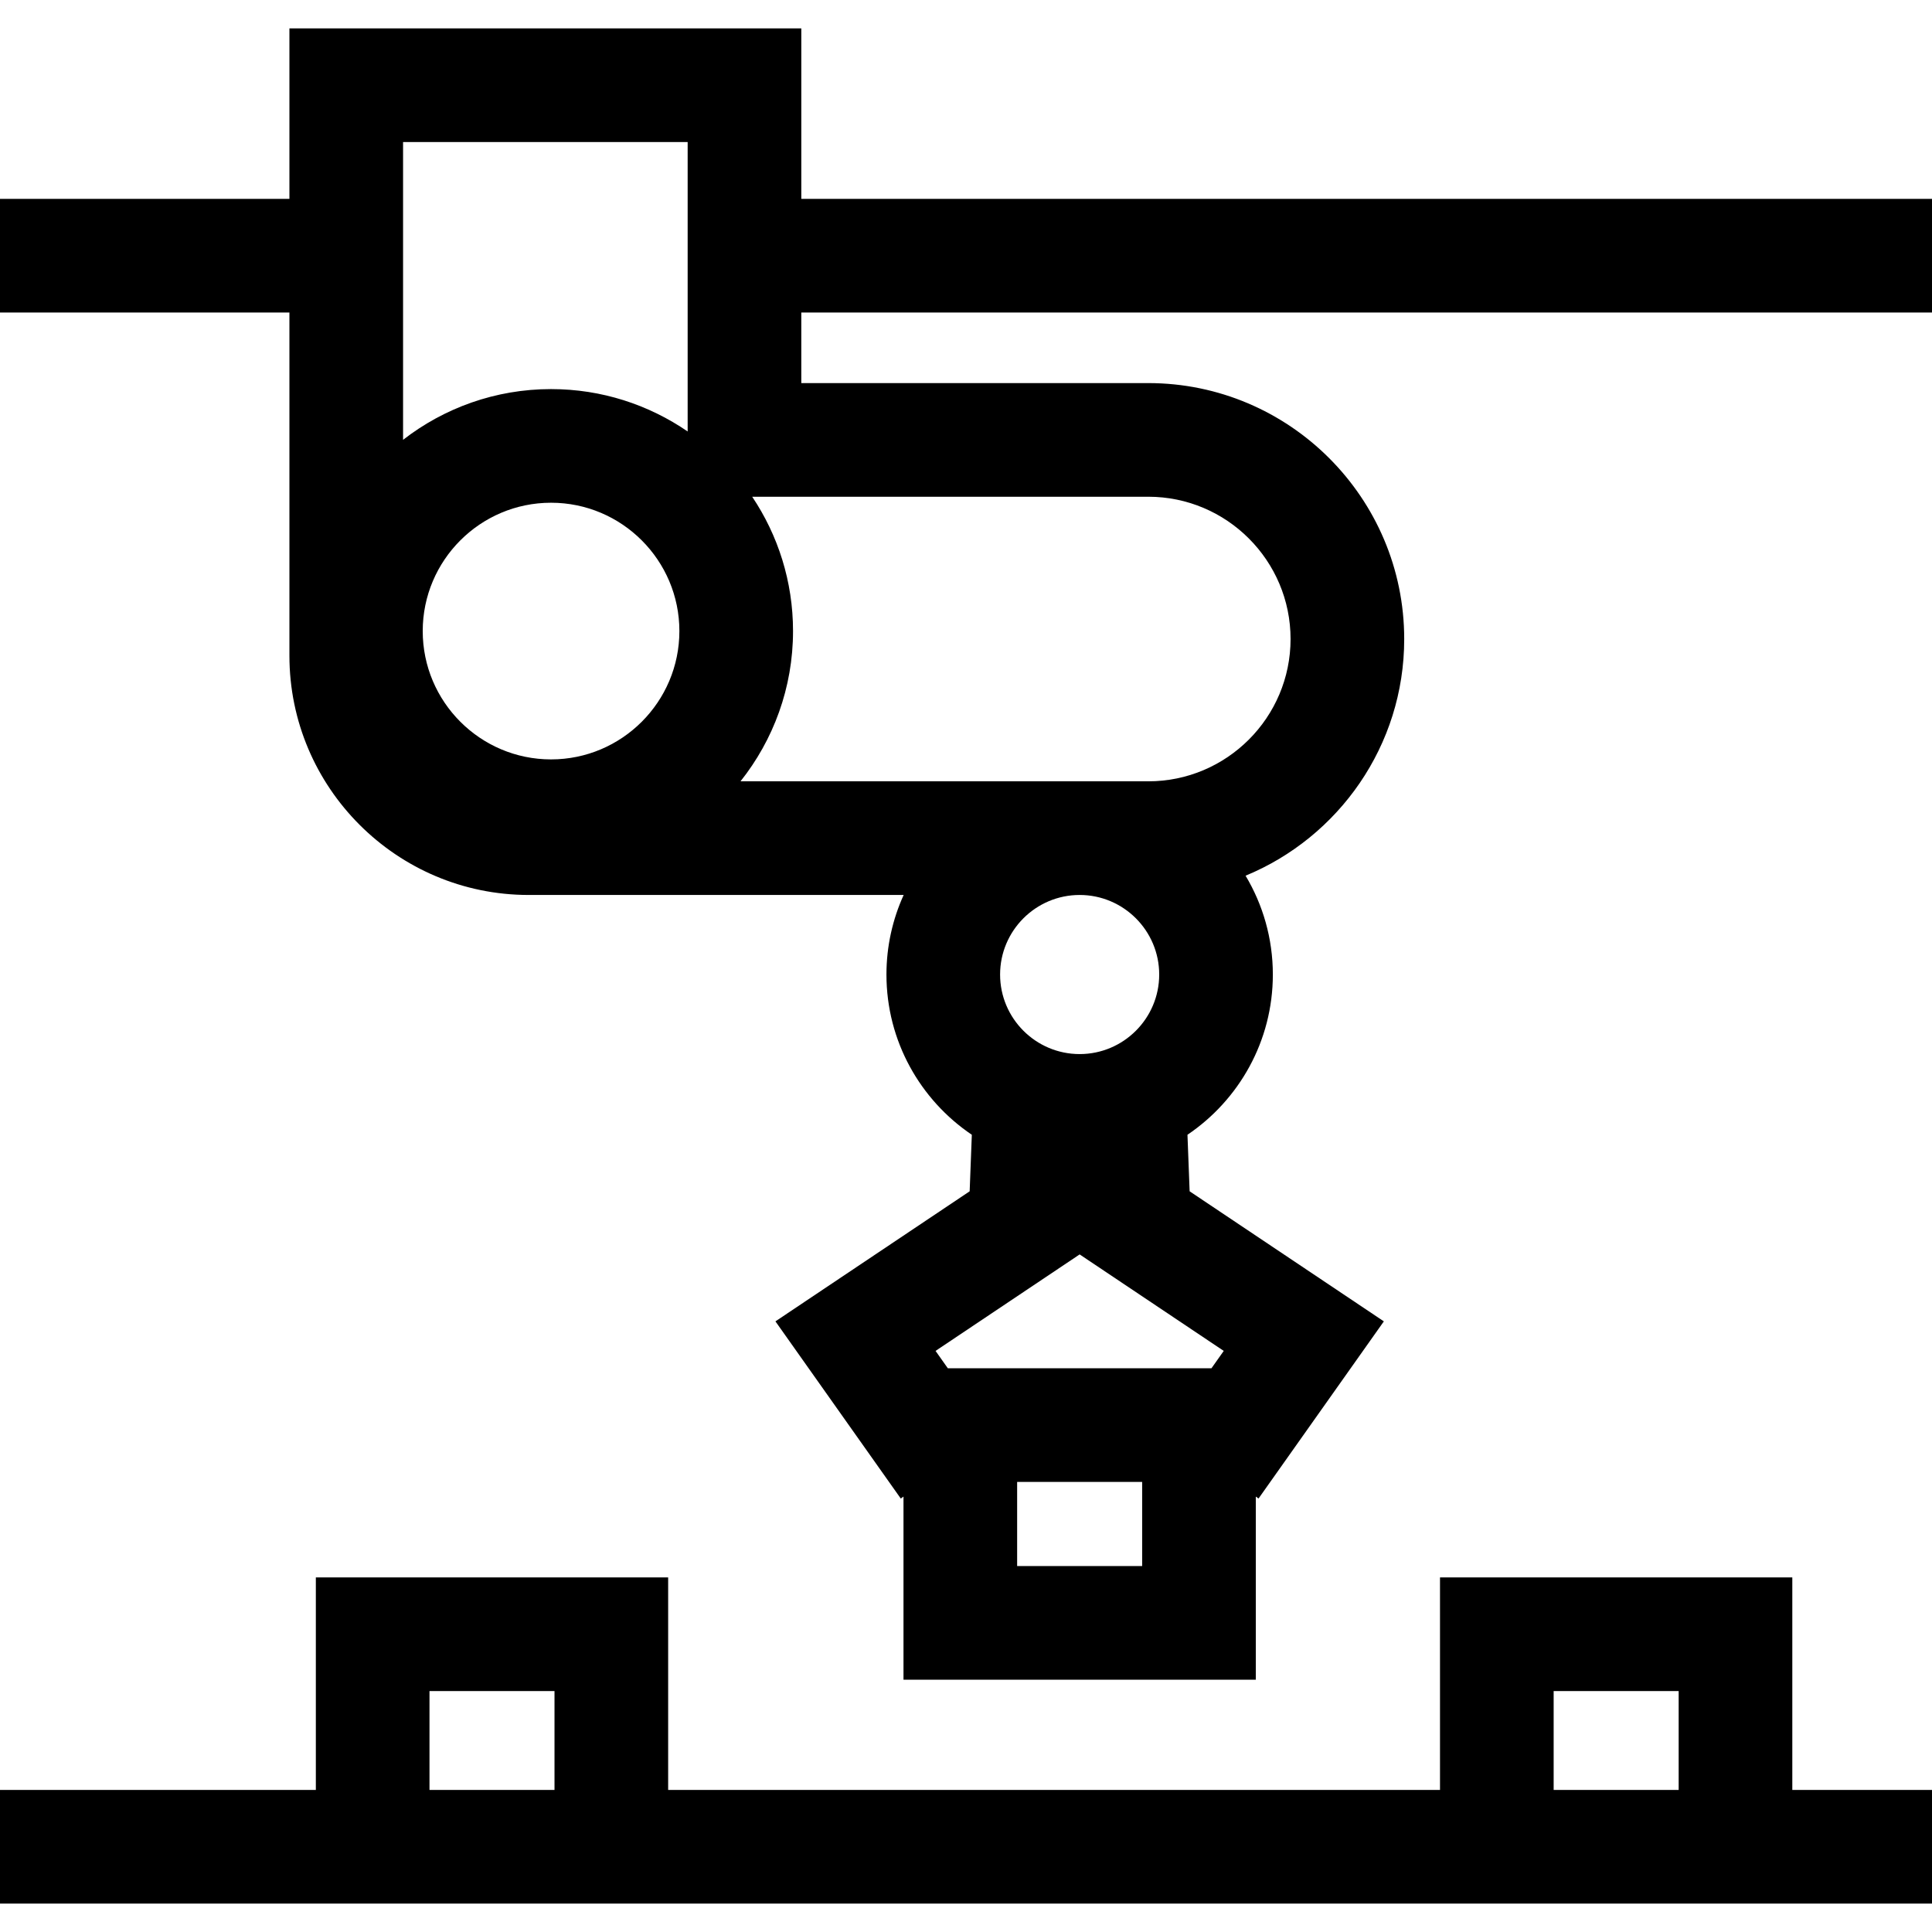
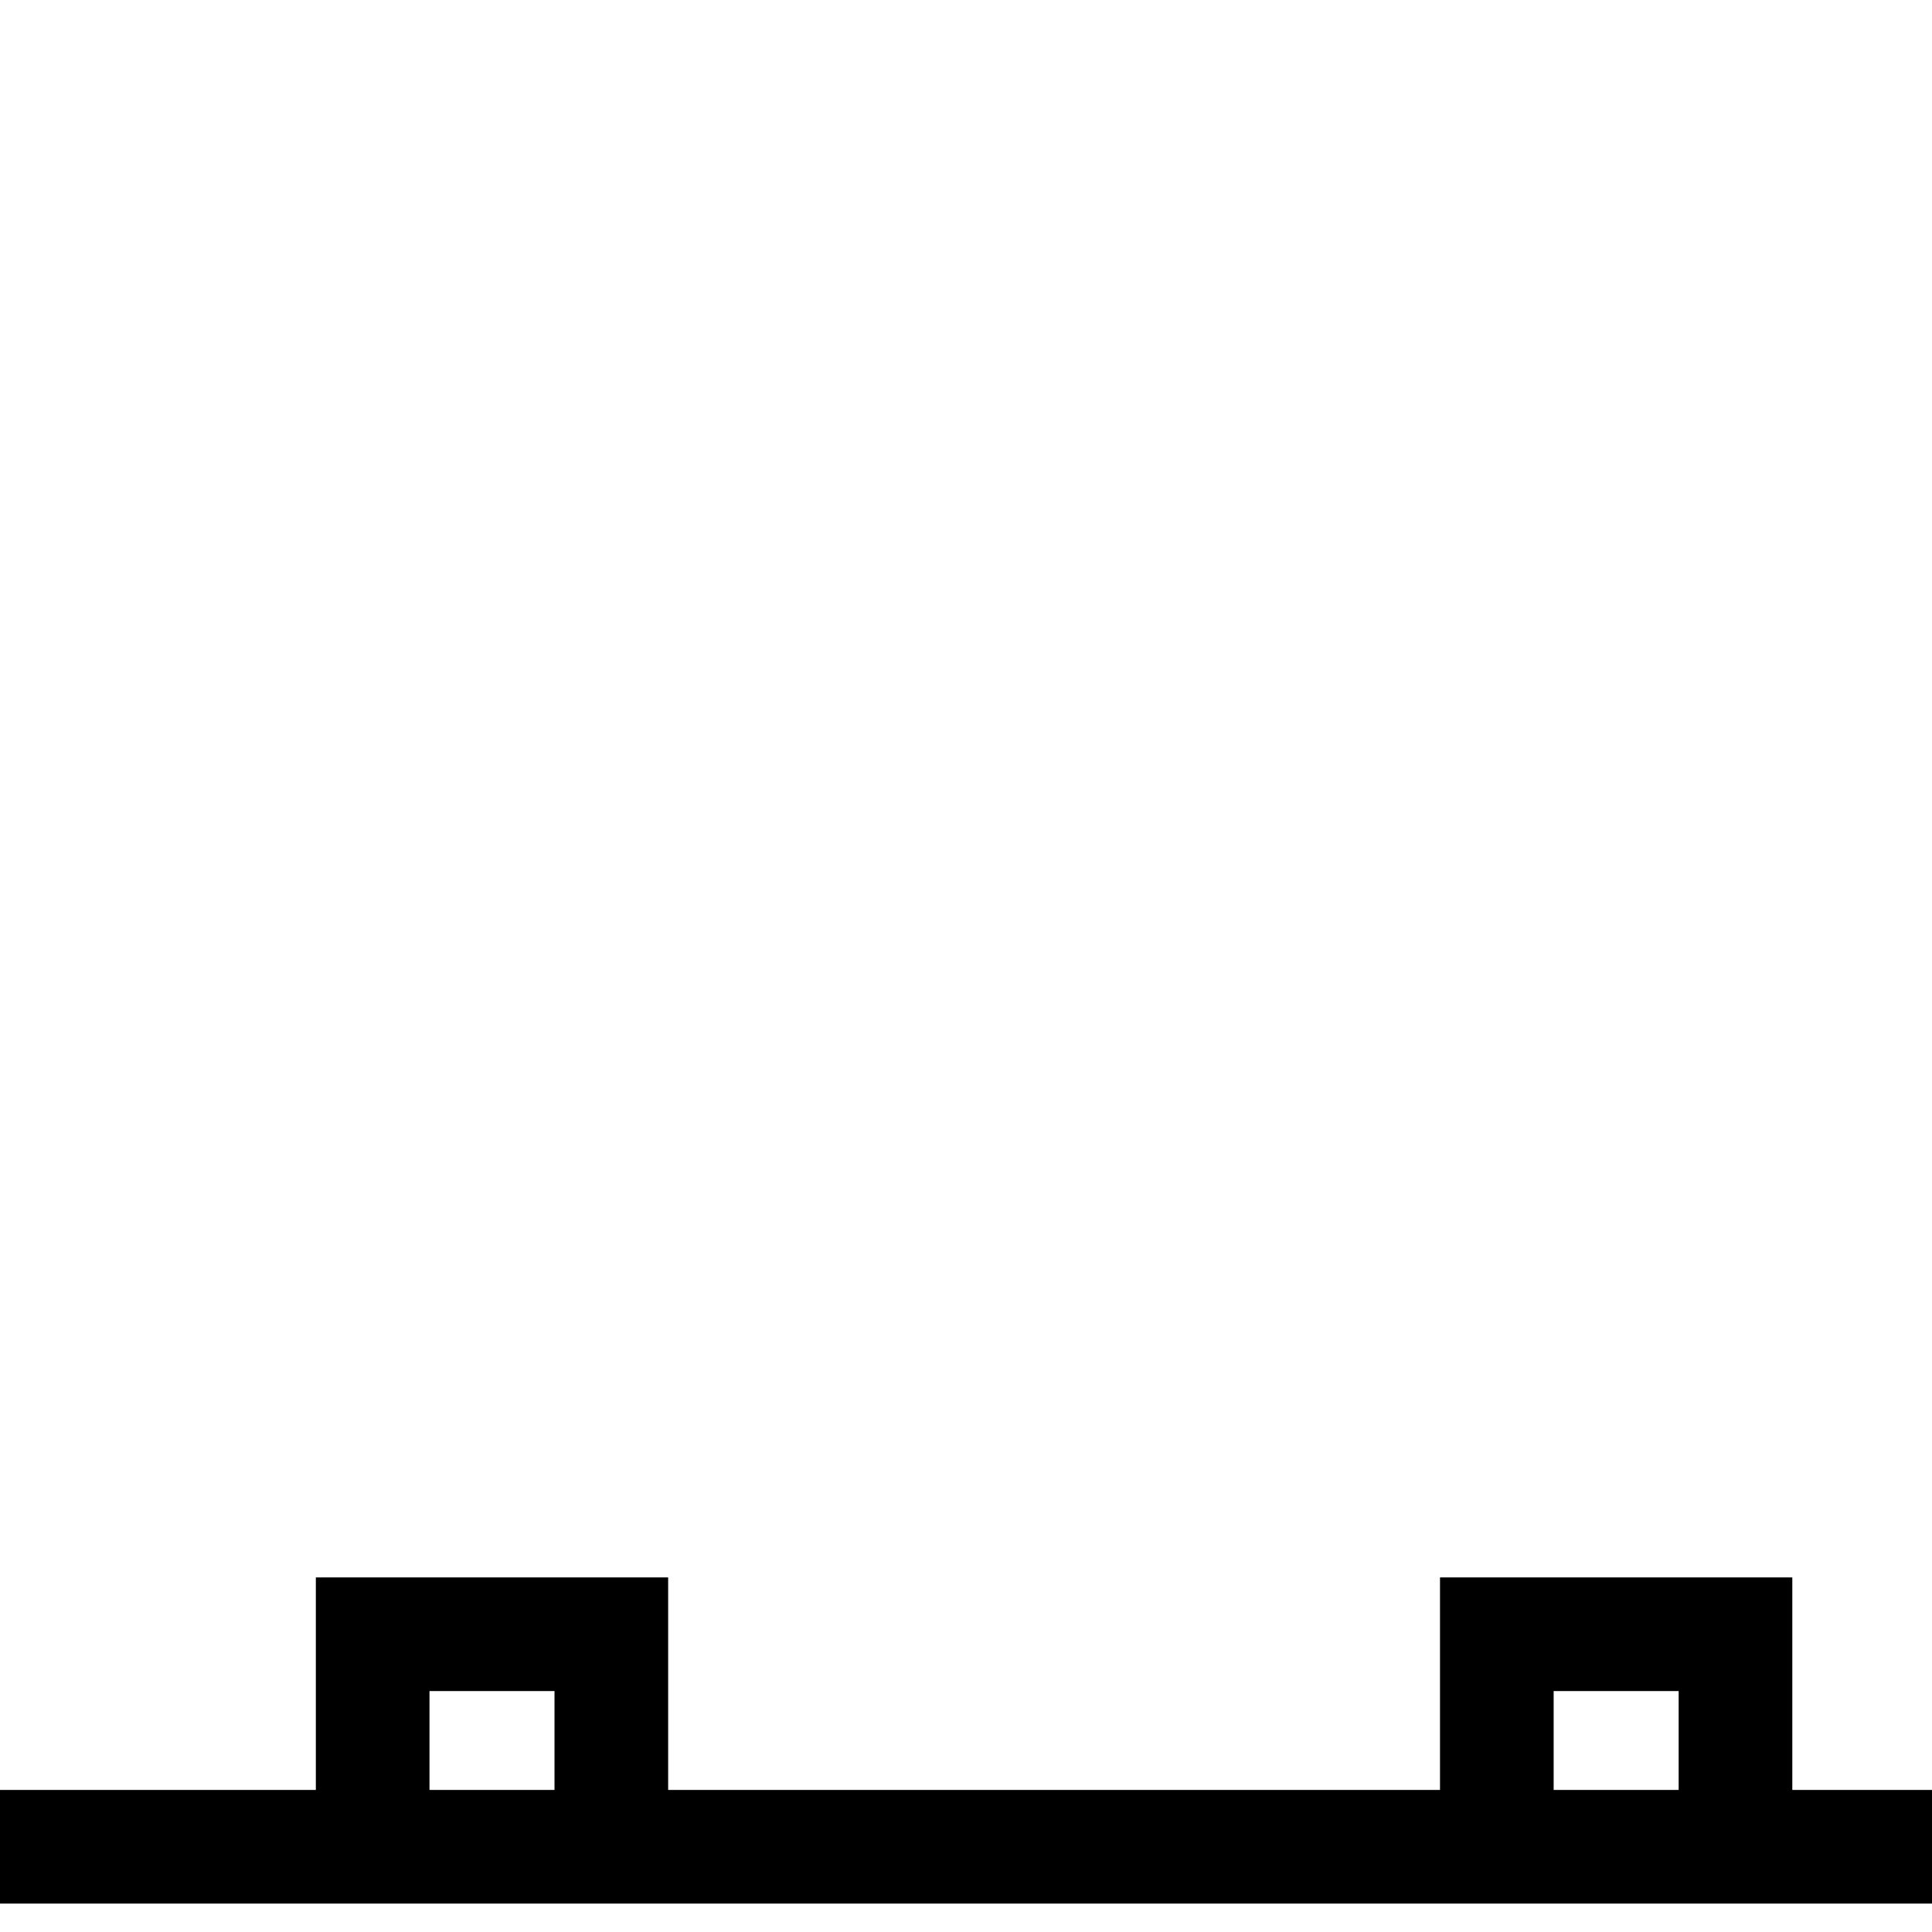
<svg xmlns="http://www.w3.org/2000/svg" fill="#000000" height="800px" width="800px" version="1.1" id="Layer_1" viewBox="0 0 340 340" xml:space="preserve">
  <g id="XMLID_1093_">
    <g>
      <g>
        <path d="M315.417,277.599h-62V315H117.583v-37.401h-62V315H0v20h340v-20h-24.583V277.599z M97.583,315h-22v-17.401h22V315z      M295.417,315h-22v-17.401h22V315z" />
-         <path d="M141.016,35V5H50.933v30H0v20h50.933v60.387c0,23.222,18.892,42.113,42.113,42.113h65.982     c-1.939,4.273-3.028,9.01-3.028,14c0,11.727,5.968,22.085,15.025,28.2l-0.381,9.949l-34.18,22.889l22.055,31.177l0.481-0.341     V295.6h62v-32.226l0.481,0.341l22.055-31.177l-34.18-22.889l-0.381-9.949c9.057-6.114,15.025-16.473,15.025-28.2     c0-6.352-1.755-12.299-4.799-17.391c16.366-6.754,27.917-22.875,27.917-41.65c0-24.836-20.206-45.042-45.042-45.042h-61.061V55     H340V35H141.016z M96.976,133.642c-12.453,0-22.584-10.132-22.584-22.585s10.131-22.584,22.584-22.584     s22.584,10.131,22.584,22.584S109.429,133.642,96.976,133.642z M121.016,75.932c-6.847-4.701-15.126-7.459-24.04-7.459     c-9.804,0-18.837,3.339-26.043,8.928V25h50.083V75.932z M201,275.599h-22v-14.802h22V275.599z M215.358,237.738l-2.164,3.059     h-46.389l-2.164-3.059L190,220.757L215.358,237.738z M176,171.5c0-7.72,6.28-14,14-14c7.72,0,14,6.28,14,14c0,7.72-6.28,14-14,14     C182.28,185.5,176,179.22,176,171.5z M202.076,87.417c13.809,0,25.042,11.233,25.042,25.042     c0,13.808-11.233,25.041-25.042,25.041h-71.758c5.778-7.27,9.242-16.457,9.242-26.443c0-8.74-2.65-16.872-7.185-23.64H202.076z" />
      </g>
    </g>
  </g>
</svg>